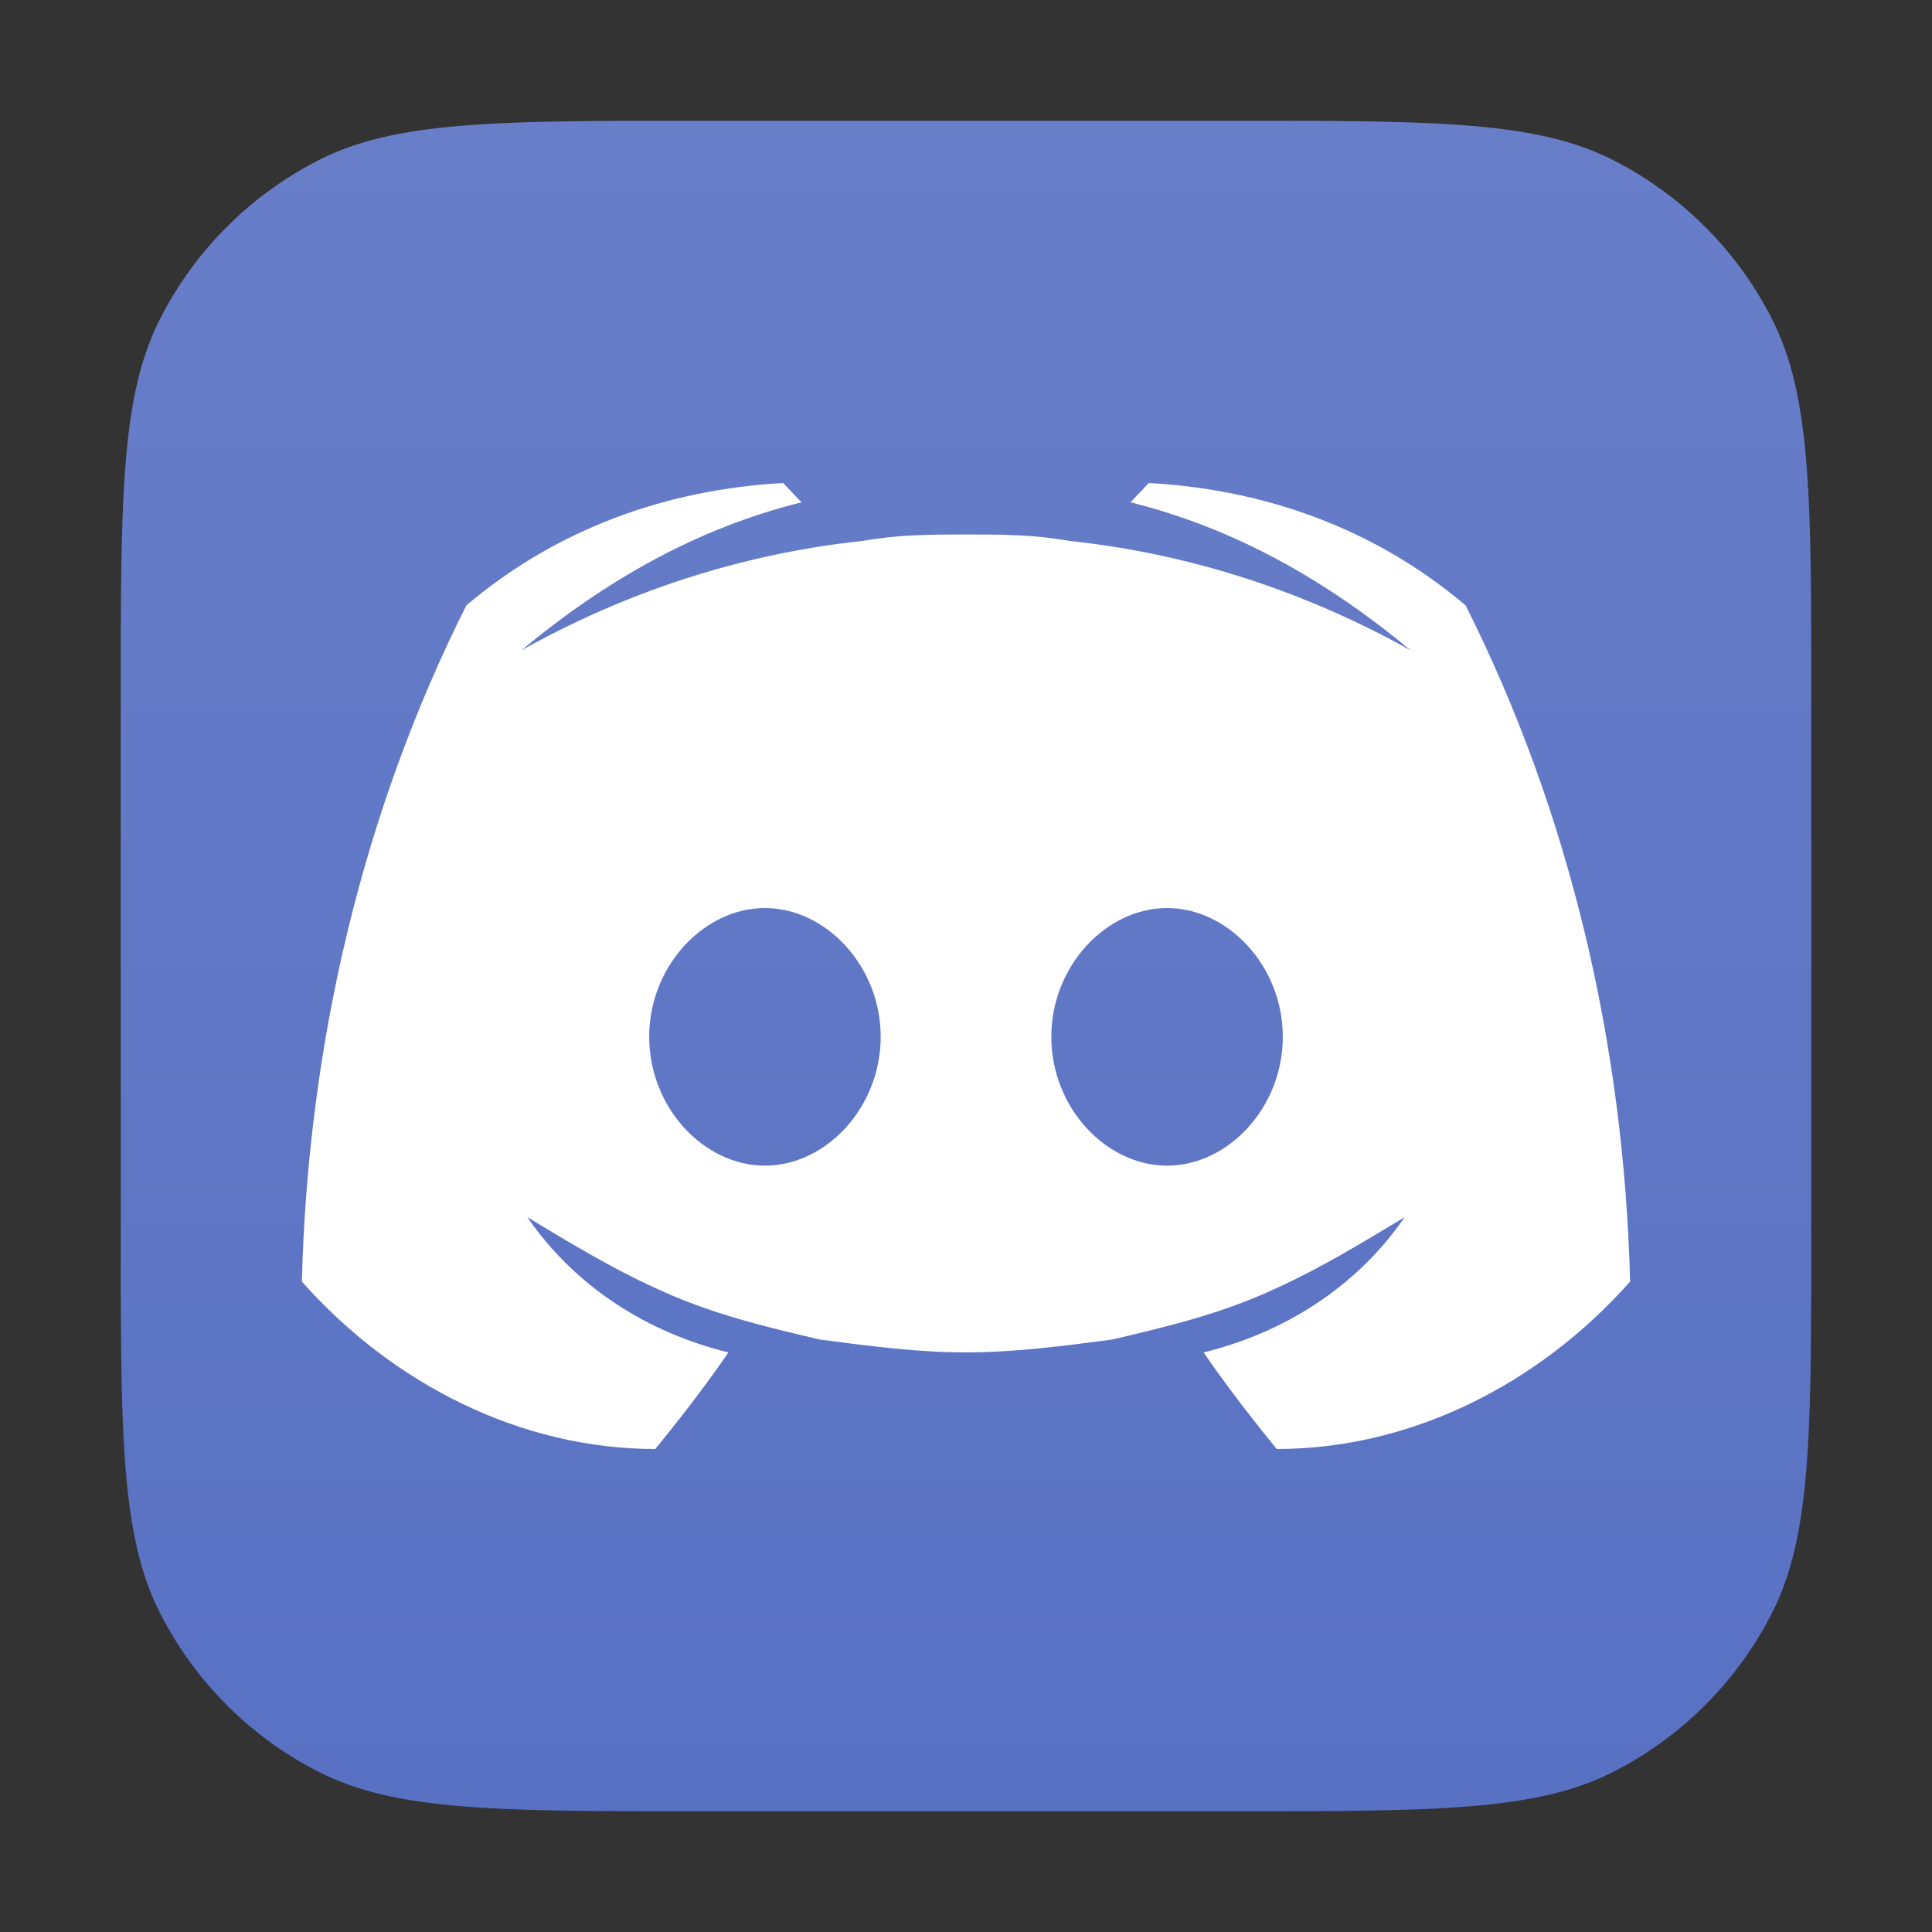
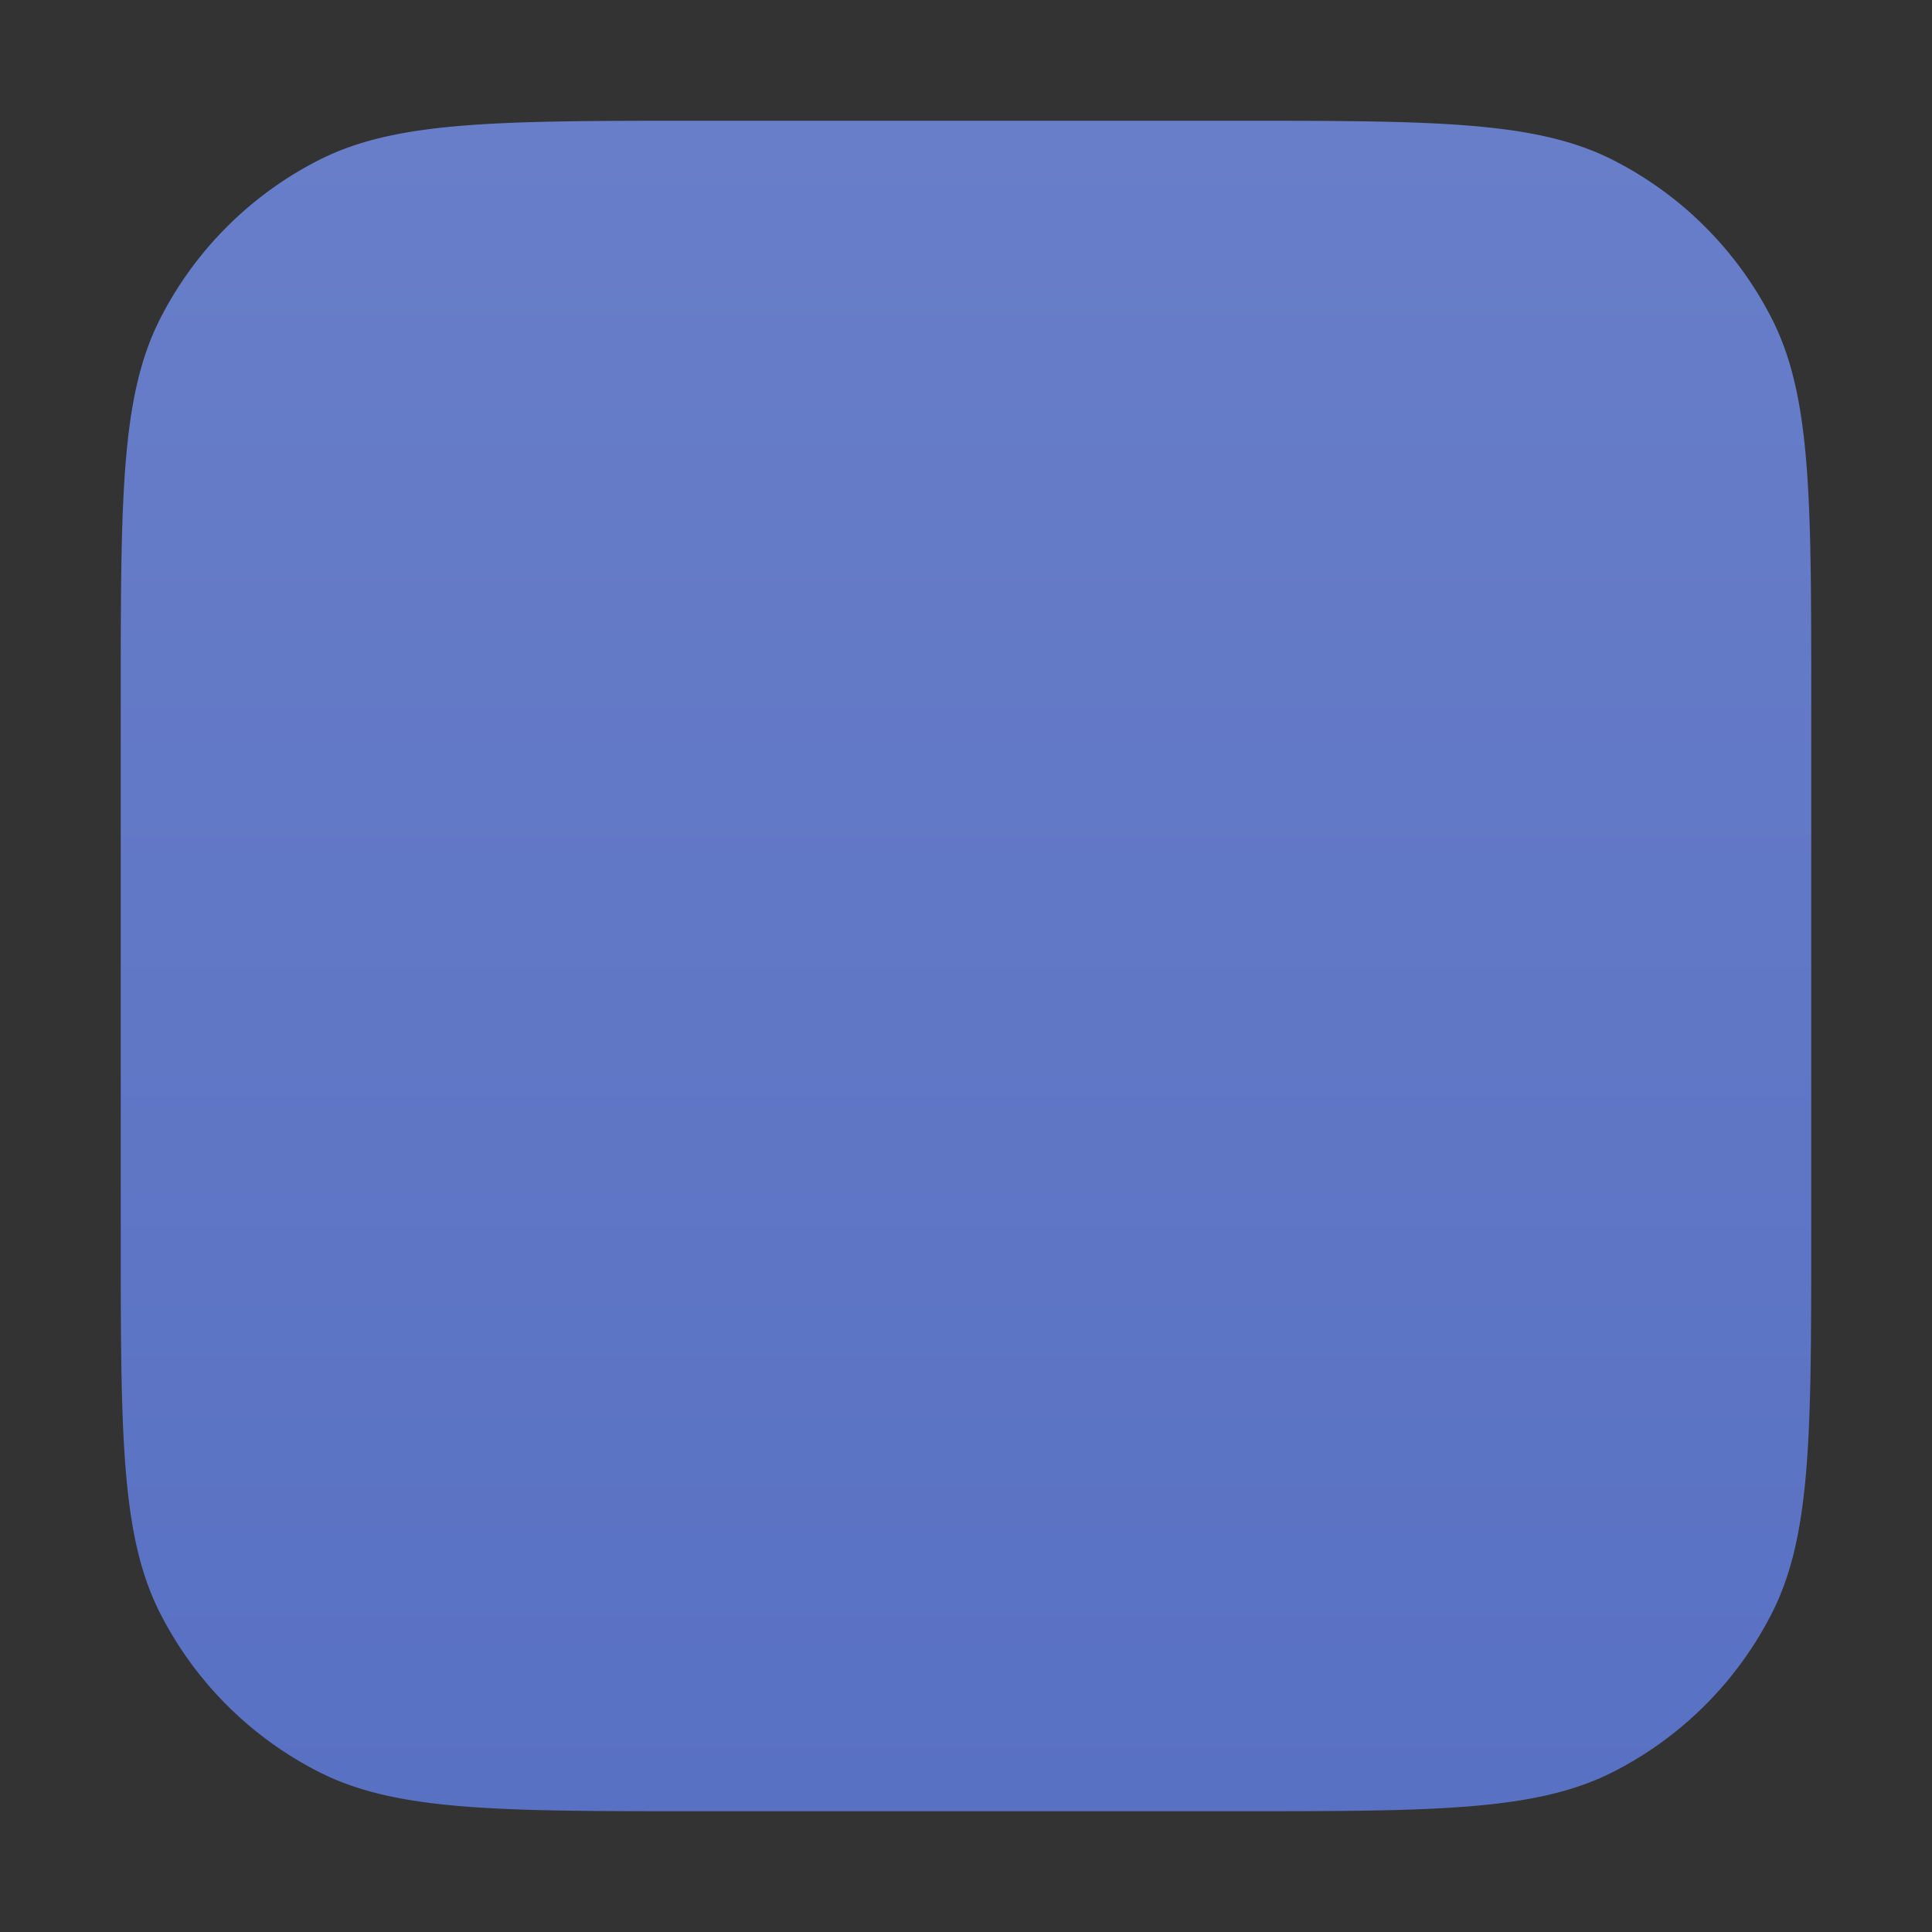
<svg xmlns="http://www.w3.org/2000/svg" width="50" height="50" fill="none">
  <rect width="100%" height="100%" fill="#333333" stroke="none" />
  <path fill="url(#a)" d="M3.125 18.125c0-5.25 0-7.876 1.022-9.881a9.375 9.375 0 0 1 4.097-4.097c2.005-1.022 4.63-1.022 9.881-1.022h13.75c5.25 0 7.876 0 9.881 1.022a9.375 9.375 0 0 1 4.097 4.097c1.022 2.005 1.022 4.63 1.022 9.881v13.75c0 5.25 0 7.876-1.022 9.881a9.375 9.375 0 0 1-4.097 4.097c-2.005 1.022-4.63 1.022-9.881 1.022h-13.75c-5.25 0-7.876 0-9.881-1.022a9.375 9.375 0 0 1-4.097-4.097c-1.022-2.005-1.022-4.63-1.022-9.881v-13.75z" />
-   <path fill="#fff" d="M37.93 15.667c-2.365-2-5.203-3-8.2-3.167l-.473.5c2.681.667 5.046 2 7.254 3.833-2.68-1.5-5.677-2.5-8.83-2.833-.947-.167-1.735-.167-2.681-.167s-1.735 0-2.68.167c-3.154.333-6.15 1.333-8.83 2.833C15.696 15 18.061 13.667 20.741 13l-.473-.5c-2.995.167-5.834 1.167-8.199 3.167C9.39 21 7.97 27 7.812 33.167c2.366 2.666 5.677 4.333 9.146 4.333 0 0 1.104-1.333 1.892-2.5-2.05-.5-3.942-1.667-5.203-3.5 1.104.667 2.207 1.333 3.311 1.833 1.42.667 2.838 1 4.258 1.334 1.261.166 2.522.333 3.784.333s2.523-.167 3.784-.333c1.42-.334 2.839-.667 4.258-1.334 1.104-.5 2.207-1.166 3.311-1.833-1.261 1.833-3.154 3-5.203 3.5.788 1.167 1.892 2.5 1.892 2.5 3.469 0 6.78-1.667 9.145-4.333C42.03 27 40.611 21 37.93 15.667zm-18.134 14.5c-1.576 0-2.995-1.5-2.995-3.334C16.8 25 18.22 23.5 19.796 23.5c1.577 0 2.996 1.5 2.996 3.333 0 1.834-1.419 3.334-2.996 3.334zm10.408 0c-1.577 0-2.996-1.5-2.996-3.334 0-1.833 1.419-3.333 2.996-3.333 1.576 0 2.995 1.5 2.995 3.333 0 1.834-1.419 3.334-2.995 3.334z" />
  <defs>
    <linearGradient id="a" x1="25" x2="25" y1="3.125" y2="46.875" gradientUnits="userSpaceOnUse">
      <stop stop-color="#687EC9" />
      <stop offset="1" stop-color="#5971C3" />
    </linearGradient>
  </defs>
</svg>